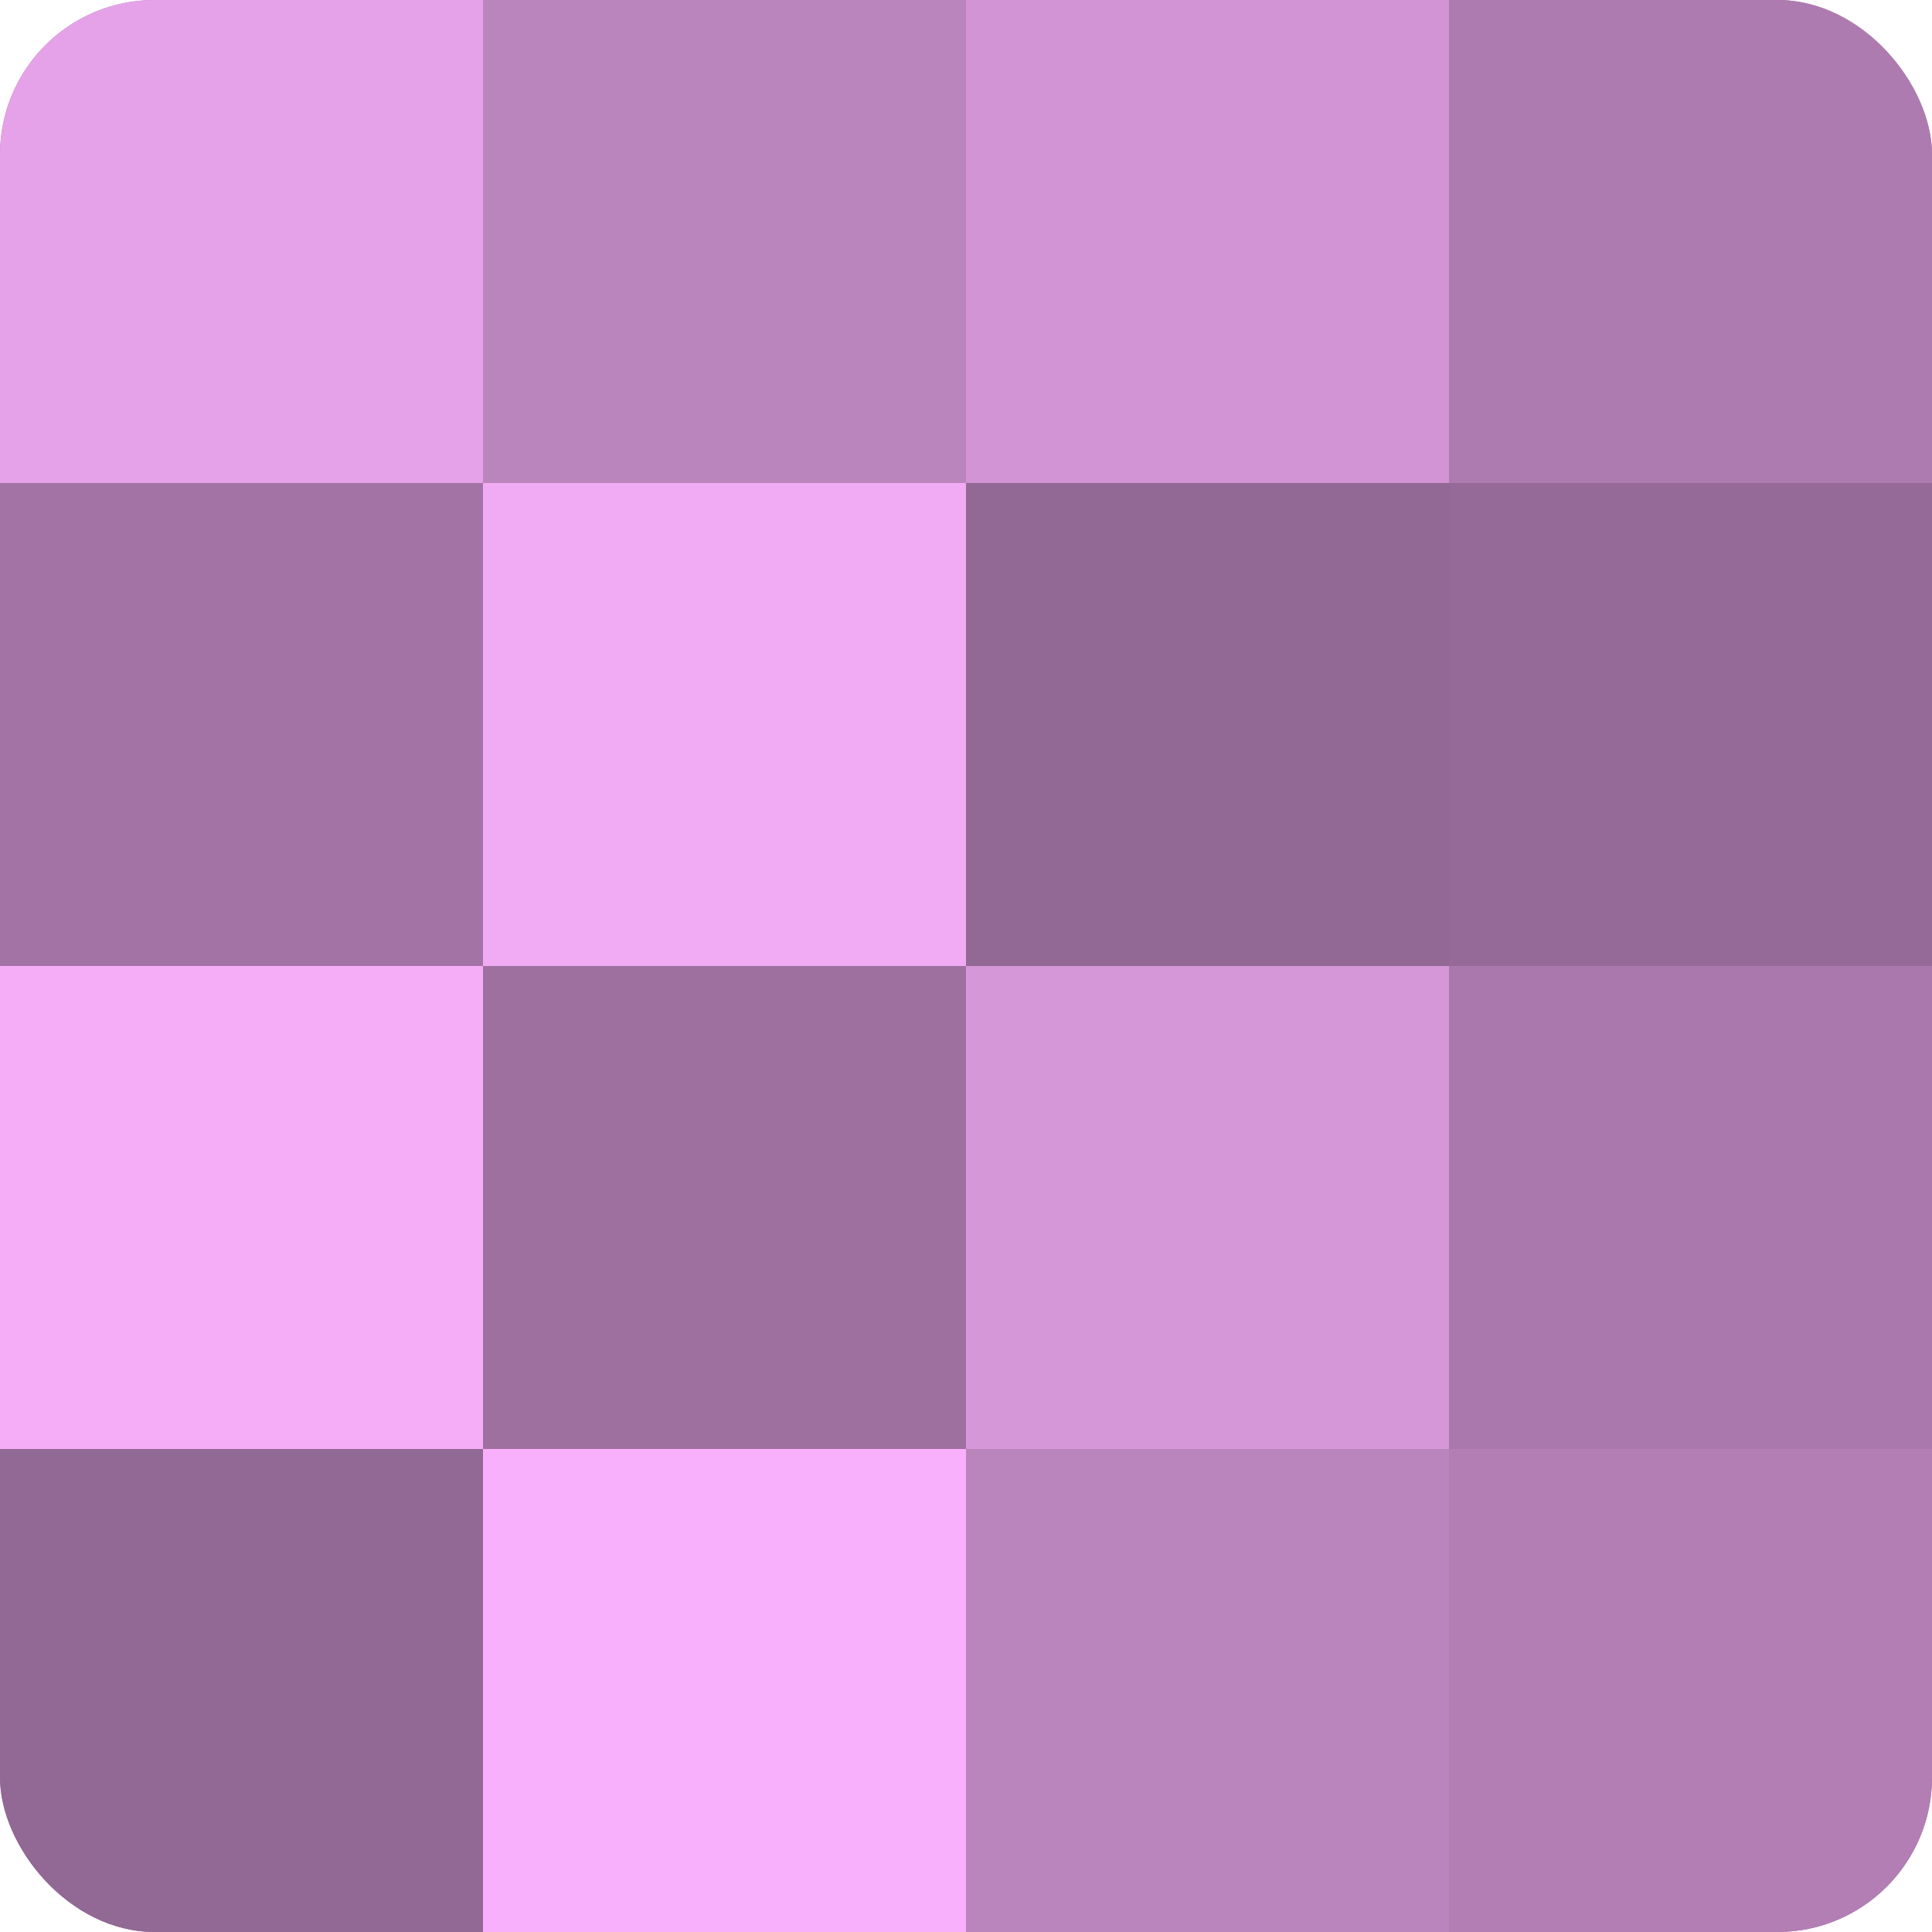
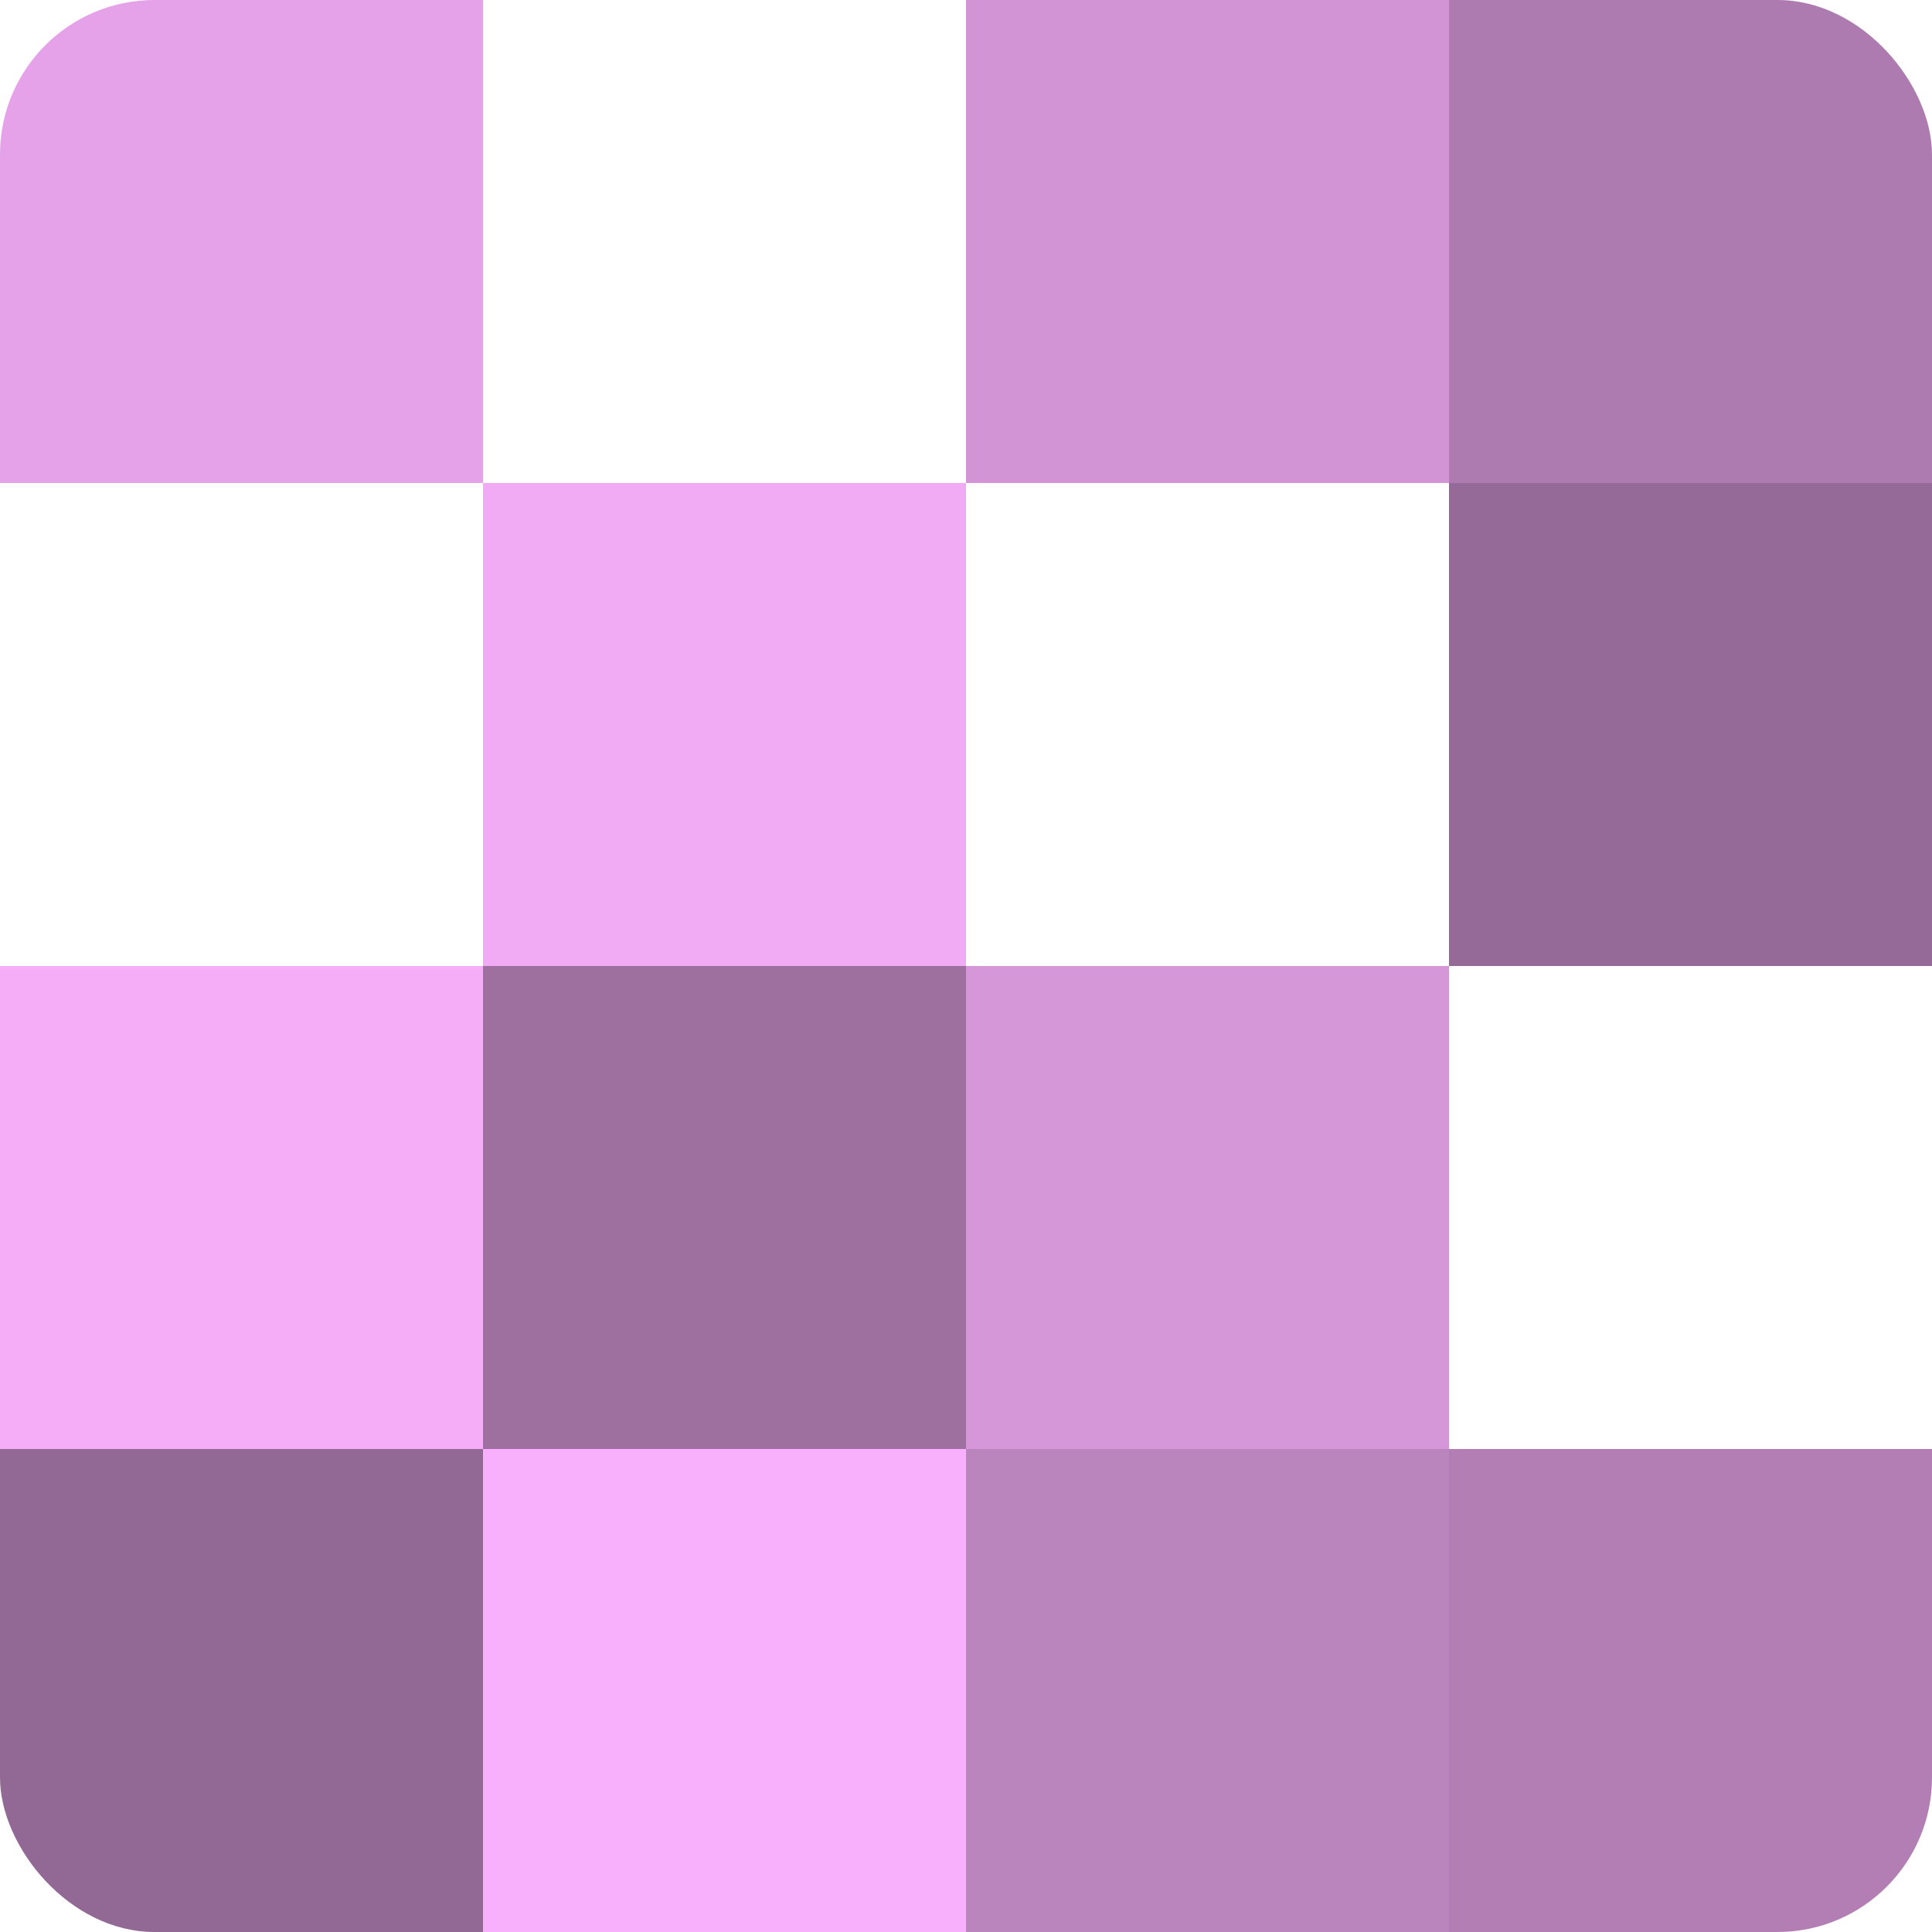
<svg xmlns="http://www.w3.org/2000/svg" width="60" height="60" viewBox="0 0 100 100" preserveAspectRatio="xMidYMid meet">
  <defs>
    <clipPath id="c" width="100" height="100">
      <rect width="100" height="100" rx="8" ry="8" />
    </clipPath>
  </defs>
  <g clip-path="url(#c)">
-     <rect width="100" height="100" fill="#9e70a0" />
    <rect width="25" height="25" fill="#e5a2e8" />
-     <rect y="25" width="25" height="25" fill="#a273a4" />
    <rect y="50" width="25" height="25" fill="#f5adf8" />
    <rect y="75" width="25" height="25" fill="#926894" />
-     <rect x="25" width="25" height="25" fill="#ba84bc" />
    <rect x="25" y="25" width="25" height="25" fill="#f1abf4" />
    <rect x="25" y="50" width="25" height="25" fill="#9e70a0" />
    <rect x="25" y="75" width="25" height="25" fill="#f9b0fc" />
    <rect x="50" width="25" height="25" fill="#d294d4" />
-     <rect x="50" y="25" width="25" height="25" fill="#926894" />
    <rect x="50" y="50" width="25" height="25" fill="#d697d8" />
    <rect x="50" y="75" width="25" height="25" fill="#ba84bc" />
    <rect x="75" width="25" height="25" fill="#ae7bb0" />
    <rect x="75" y="25" width="25" height="25" fill="#966a98" />
-     <rect x="75" y="50" width="25" height="25" fill="#aa78ac" />
    <rect x="75" y="75" width="25" height="25" fill="#b27eb4" />
  </g>
</svg>